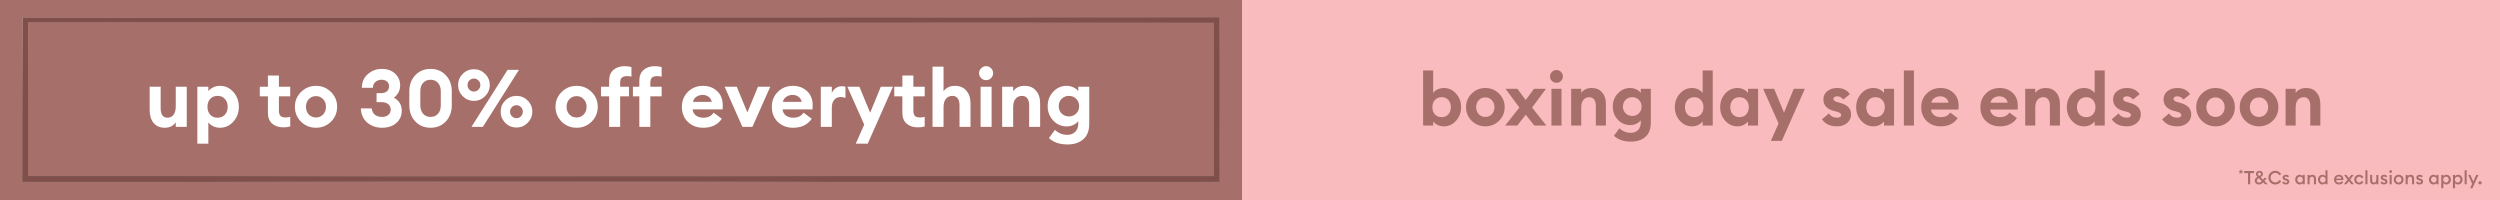
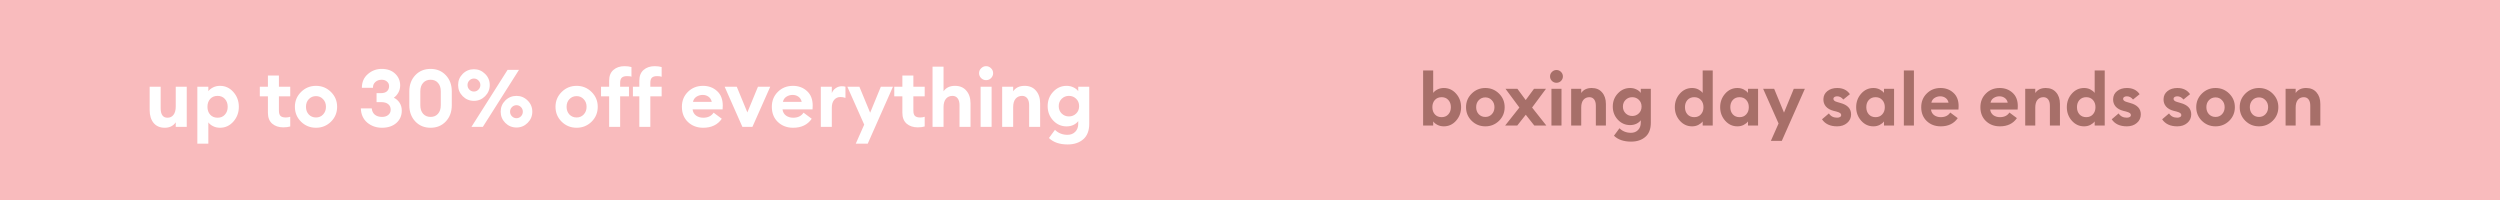
<svg xmlns="http://www.w3.org/2000/svg" fill="none" viewBox="0 0 1872 150" height="150" width="1872">
  <rect fill="#F9BBBD" height="150" width="1872" />
  <path fill="#A76F69" d="M1081.14 94.605C1079.38 94.605 1077.79 94.238 1076.36 93.505C1074.93 92.772 1073.86 91.91 1073.17 90.92V94H1065.63V52.75H1073.17V69.58C1073.86 68.59 1074.93 67.728 1076.36 66.995C1077.79 66.262 1079.38 65.895 1081.14 65.895C1084.77 65.895 1087.83 67.307 1090.33 70.13C1092.82 72.953 1094.07 76.327 1094.07 80.25C1094.07 84.173 1092.82 87.547 1090.33 90.37C1087.83 93.193 1084.77 94.605 1081.14 94.605ZM1074.43 85.64C1075.71 87.033 1077.4 87.73 1079.49 87.73C1081.58 87.73 1083.25 87.033 1084.5 85.64C1085.78 84.247 1086.42 82.45 1086.42 80.25C1086.42 78.05 1085.78 76.253 1084.5 74.86C1083.25 73.467 1081.58 72.77 1079.49 72.77C1077.4 72.77 1075.71 73.467 1074.43 74.86C1073.18 76.253 1072.56 78.05 1072.56 80.25C1072.56 82.45 1073.18 84.247 1074.43 85.64ZM1122.46 90.48C1119.63 93.23 1116.22 94.605 1112.23 94.605C1108.23 94.605 1104.82 93.23 1102 90.48C1099.17 87.693 1097.76 84.283 1097.76 80.25C1097.76 76.253 1099.17 72.862 1102 70.075C1104.82 67.288 1108.23 65.895 1112.23 65.895C1116.22 65.895 1119.63 67.288 1122.46 70.075C1125.28 72.862 1126.69 76.253 1126.69 80.25C1126.69 84.283 1125.28 87.693 1122.46 90.48ZM1112.23 87.565C1114.17 87.565 1115.78 86.887 1117.07 85.53C1118.39 84.137 1119.05 82.377 1119.05 80.25C1119.05 78.123 1118.39 76.382 1117.07 75.025C1115.78 73.632 1114.17 72.935 1112.23 72.935C1110.25 72.935 1108.6 73.632 1107.28 75.025C1105.99 76.382 1105.35 78.123 1105.35 80.25C1105.35 82.377 1105.99 84.137 1107.28 85.53C1108.6 86.887 1110.25 87.565 1112.23 87.565ZM1148.88 94L1142.5 85.915L1136.12 94L1127.05 94L1137.72 80.525L1127.32 66.5H1136.23L1142.45 74.915L1148.66 66.5H1157.63L1147.23 80.525L1157.9 94H1148.88ZM1165.46 61.99C1164.18 61.99 1163.06 61.532 1162.1 60.615C1161.15 59.662 1160.67 58.525 1160.67 57.205C1160.67 55.885 1161.15 54.767 1162.1 53.85C1163.06 52.897 1164.18 52.42 1165.46 52.42C1166.82 52.42 1167.95 52.897 1168.87 53.85C1169.82 54.767 1170.3 55.885 1170.3 57.205C1170.3 58.525 1169.82 59.662 1168.87 60.615C1167.95 61.532 1166.82 61.99 1165.46 61.99ZM1161.72 94V66.5H1169.25V94H1161.72ZM1176.49 94V66.5L1184.02 66.5V69.635C1185.71 67.142 1188.33 65.895 1191.89 65.895C1195.19 65.895 1197.77 66.995 1199.64 69.195C1201.55 71.358 1202.5 74.255 1202.5 77.885V94H1194.97V79.15C1194.97 77.133 1194.55 75.575 1193.7 74.475C1192.86 73.338 1191.67 72.77 1190.13 72.77C1188.3 72.77 1186.81 73.43 1185.67 74.75C1184.57 76.07 1184.02 78.013 1184.02 80.58V94H1176.49ZM1217.28 84.87C1218.64 86.19 1220.29 86.85 1222.23 86.85C1224.17 86.85 1225.82 86.19 1227.18 84.87C1228.54 83.55 1229.21 81.863 1229.21 79.81C1229.21 77.757 1228.54 76.07 1227.18 74.75C1225.82 73.43 1224.17 72.77 1222.23 72.77C1220.29 72.77 1218.64 73.43 1217.28 74.75C1215.92 76.07 1215.24 77.757 1215.24 79.81C1215.24 81.863 1215.92 83.55 1217.28 84.87ZM1221.35 106.045C1215.85 106.045 1211.58 104.578 1208.53 101.645L1212.66 96.035C1214.97 98.308 1217.83 99.445 1221.24 99.445C1223.44 99.445 1225.22 98.748 1226.57 97.355C1227.93 95.962 1228.61 94.147 1228.61 91.91V90.04C1227.84 91.103 1226.74 91.983 1225.31 92.68C1223.88 93.34 1222.32 93.67 1220.63 93.67C1217.04 93.67 1213.98 92.332 1211.45 89.655C1208.92 86.942 1207.65 83.66 1207.65 79.81C1207.65 75.923 1208.92 72.642 1211.45 69.965C1213.98 67.252 1217.04 65.895 1220.63 65.895C1222.36 65.895 1223.92 66.243 1225.31 66.94C1226.74 67.6 1227.84 68.48 1228.61 69.58V66.5H1236.14V91.855C1236.14 96.585 1234.79 100.123 1232.07 102.47C1229.36 104.853 1225.79 106.045 1221.35 106.045ZM1267.04 94.605C1263.41 94.605 1260.35 93.193 1257.85 90.37C1255.36 87.547 1254.11 84.173 1254.11 80.25C1254.11 76.327 1255.36 72.953 1257.85 70.13C1260.35 67.307 1263.41 65.895 1267.04 65.895C1268.8 65.895 1270.38 66.262 1271.77 66.995C1273.16 67.728 1274.23 68.59 1274.96 69.58V52.75H1282.49V94H1274.96V90.92C1274.23 91.91 1273.16 92.772 1271.77 93.505C1270.38 94.238 1268.8 94.605 1267.04 94.605ZM1263.57 85.64C1264.86 87.033 1266.54 87.73 1268.63 87.73C1270.72 87.73 1272.39 87.033 1273.64 85.64C1274.92 84.247 1275.56 82.45 1275.56 80.25C1275.56 78.05 1274.92 76.253 1273.64 74.86C1272.39 73.467 1270.72 72.77 1268.63 72.77C1266.54 72.77 1264.86 73.467 1263.57 74.86C1262.33 76.253 1261.7 78.05 1261.7 80.25C1261.7 82.45 1262.33 84.247 1263.57 85.64ZM1300.98 94.605C1297.35 94.605 1294.29 93.193 1291.8 90.37C1289.31 87.547 1288.06 84.173 1288.06 80.25C1288.06 76.327 1289.31 72.953 1291.8 70.13C1294.29 67.307 1297.35 65.895 1300.98 65.895C1302.74 65.895 1304.32 66.262 1305.71 66.995C1307.11 67.728 1308.17 68.59 1308.9 69.58V66.5H1316.44V94H1308.9V90.92C1308.17 91.91 1307.11 92.772 1305.71 93.505C1304.32 94.238 1302.74 94.605 1300.98 94.605ZM1297.52 85.64C1298.8 87.033 1300.49 87.73 1302.58 87.73C1304.67 87.73 1306.34 87.033 1307.58 85.64C1308.87 84.247 1309.51 82.45 1309.51 80.25C1309.51 78.05 1308.87 76.253 1307.58 74.86C1306.34 73.467 1304.67 72.77 1302.58 72.77C1300.49 72.77 1298.8 73.467 1297.52 74.86C1296.27 76.253 1295.65 78.05 1295.65 80.25C1295.65 82.45 1296.27 84.247 1297.52 85.64ZM1334.21 105.495H1326.02L1331.79 92.46L1320.24 66.5H1328.49L1335.86 84.32L1343.18 66.5H1351.48L1334.21 105.495ZM1375.65 94.605C1370.44 94.605 1366.67 92.845 1364.32 89.325L1369.49 84.925C1370.81 87.052 1372.86 88.115 1375.65 88.115C1376.49 88.115 1377.21 87.95 1377.8 87.62C1378.38 87.29 1378.68 86.795 1378.68 86.135C1378.68 85.548 1378.42 85.072 1377.91 84.705C1377.43 84.302 1376.46 83.898 1374.99 83.495L1372.96 83C1370.43 82.34 1368.5 81.24 1367.18 79.7C1365.9 78.16 1365.29 76.327 1365.37 74.2C1365.44 71.707 1366.43 69.708 1368.34 68.205C1370.28 66.665 1372.74 65.895 1375.71 65.895C1379.92 65.895 1383.09 67.435 1385.22 70.515L1380.27 74.53C1378.99 72.917 1377.43 72.11 1375.6 72.11C1374.86 72.11 1374.22 72.275 1373.67 72.605C1373.12 72.935 1372.85 73.393 1372.85 73.98C1372.85 75.08 1373.74 75.868 1375.54 76.345L1378.13 77.115C1383.44 78.545 1386.1 81.387 1386.1 85.64C1386.1 88.243 1385.11 90.388 1383.13 92.075C1381.15 93.762 1378.66 94.605 1375.65 94.605ZM1402.82 94.605C1399.19 94.605 1396.13 93.193 1393.64 90.37C1391.14 87.547 1389.9 84.173 1389.9 80.25C1389.9 76.327 1391.14 72.953 1393.64 70.13C1396.13 67.307 1399.19 65.895 1402.82 65.895C1404.58 65.895 1406.16 66.262 1407.55 66.995C1408.94 67.728 1410.01 68.59 1410.74 69.58V66.5H1418.28V94H1410.74V90.92C1410.01 91.91 1408.94 92.772 1407.55 93.505C1406.16 94.238 1404.58 94.605 1402.82 94.605ZM1399.36 85.64C1400.64 87.033 1402.33 87.73 1404.42 87.73C1406.51 87.73 1408.17 87.033 1409.42 85.64C1410.7 84.247 1411.35 82.45 1411.35 80.25C1411.35 78.05 1410.7 76.253 1409.42 74.86C1408.17 73.467 1406.51 72.77 1404.42 72.77C1402.33 72.77 1400.64 73.467 1399.36 74.86C1398.11 76.253 1397.49 78.05 1397.49 80.25C1397.49 82.45 1398.11 84.247 1399.36 85.64ZM1425.6 94V52.75H1433.14V94H1425.6ZM1453.19 94.605C1449.01 94.605 1445.52 93.285 1442.74 90.645C1439.99 88.005 1438.61 84.54 1438.61 80.25C1438.61 76.143 1439.99 72.733 1442.74 70.02C1445.49 67.27 1448.93 65.895 1453.08 65.895C1456.89 65.895 1460.1 67.087 1462.7 69.47C1465.3 71.817 1466.61 75.135 1466.61 79.425C1466.61 80.635 1466.57 81.497 1466.5 82.01H1445.93C1446.15 83.807 1446.93 85.218 1448.29 86.245C1449.68 87.235 1451.33 87.73 1453.24 87.73C1456.47 87.73 1458.83 86.575 1460.34 84.265L1465.95 88.445C1463.12 92.552 1458.87 94.605 1453.19 94.605ZM1446.2 76.895H1459.07C1458.74 75.318 1457.99 74.127 1456.82 73.32C1455.68 72.513 1454.36 72.11 1452.86 72.11C1451.32 72.11 1449.9 72.513 1448.62 73.32C1447.34 74.127 1446.53 75.318 1446.2 76.895ZM1497.5 94.605C1493.32 94.605 1489.83 93.285 1487.05 90.645C1484.3 88.005 1482.92 84.54 1482.92 80.25C1482.92 76.143 1484.3 72.733 1487.05 70.02C1489.8 67.27 1493.24 65.895 1497.39 65.895C1501.2 65.895 1504.41 67.087 1507.01 69.47C1509.62 71.817 1510.92 75.135 1510.92 79.425C1510.92 80.635 1510.88 81.497 1510.81 82.01H1490.24C1490.46 83.807 1491.25 85.218 1492.6 86.245C1494 87.235 1495.65 87.73 1497.55 87.73C1500.78 87.73 1503.14 86.575 1504.65 84.265L1510.26 88.445C1507.43 92.552 1503.18 94.605 1497.5 94.605ZM1490.51 76.895H1503.38C1503.05 75.318 1502.3 74.127 1501.13 73.32C1499.99 72.513 1498.67 72.11 1497.17 72.11C1495.63 72.11 1494.22 72.513 1492.93 73.32C1491.65 74.127 1490.84 75.318 1490.51 76.895ZM1516.48 94V66.5H1524.01V69.635C1525.7 67.142 1528.32 65.895 1531.88 65.895C1535.18 65.895 1537.76 66.995 1539.63 69.195C1541.54 71.358 1542.49 74.255 1542.49 77.885V94H1534.96V79.15C1534.96 77.133 1534.54 75.575 1533.69 74.475C1532.85 73.338 1531.66 72.77 1530.12 72.77C1528.29 72.77 1526.8 73.43 1525.66 74.75C1524.56 76.07 1524.01 78.013 1524.01 80.58V94H1516.48ZM1560.57 94.605C1556.94 94.605 1553.88 93.193 1551.38 90.37C1548.89 87.547 1547.64 84.173 1547.64 80.25C1547.64 76.327 1548.89 72.953 1551.38 70.13C1553.88 67.307 1556.94 65.895 1560.57 65.895C1562.33 65.895 1563.91 66.262 1565.3 66.995C1566.69 67.728 1567.76 68.59 1568.49 69.58V52.75H1576.02V94H1568.49V90.92C1567.76 91.91 1566.69 92.772 1565.3 93.505C1563.91 94.238 1562.33 94.605 1560.57 94.605ZM1557.1 85.64C1558.39 87.033 1560.07 87.73 1562.16 87.73C1564.25 87.73 1565.92 87.033 1567.17 85.64C1568.45 84.247 1569.09 82.45 1569.09 80.25C1569.09 78.05 1568.45 76.253 1567.17 74.86C1565.92 73.467 1564.25 72.77 1562.16 72.77C1560.07 72.77 1558.39 73.467 1557.1 74.86C1555.86 76.253 1555.23 78.05 1555.23 80.25C1555.23 82.45 1555.86 84.247 1557.1 85.64ZM1592.59 94.605C1587.38 94.605 1583.61 92.845 1581.26 89.325L1586.43 84.925C1587.75 87.052 1589.8 88.115 1592.59 88.115C1593.43 88.115 1594.15 87.95 1594.73 87.62C1595.32 87.29 1595.61 86.795 1595.61 86.135C1595.61 85.548 1595.36 85.072 1594.84 84.705C1594.37 84.302 1593.4 83.898 1591.93 83.495L1589.89 83C1587.36 82.34 1585.44 81.24 1584.12 79.7C1582.84 78.16 1582.23 76.327 1582.3 74.2C1582.38 71.707 1583.37 69.708 1585.27 68.205C1587.22 66.665 1589.67 65.895 1592.64 65.895C1596.86 65.895 1600.03 67.435 1602.16 70.515L1597.21 74.53C1595.93 72.917 1594.37 72.11 1592.53 72.11C1591.8 72.11 1591.16 72.275 1590.61 72.605C1590.06 72.935 1589.78 73.393 1589.78 73.98C1589.78 75.08 1590.68 75.868 1592.48 76.345L1595.06 77.115C1600.38 78.545 1603.04 81.387 1603.04 85.64C1603.04 88.243 1602.05 90.388 1600.07 92.075C1598.09 93.762 1595.6 94.605 1592.59 94.605ZM1630.35 94.605C1625.14 94.605 1621.37 92.845 1619.02 89.325L1624.19 84.925C1625.51 87.052 1627.56 88.115 1630.35 88.115C1631.19 88.115 1631.91 87.95 1632.49 87.62C1633.08 87.29 1633.37 86.795 1633.37 86.135C1633.37 85.548 1633.12 85.072 1632.6 84.705C1632.13 84.302 1631.16 83.898 1629.69 83.495L1627.65 83C1625.12 82.34 1623.2 81.24 1621.88 79.7C1620.6 78.16 1619.99 76.327 1620.06 74.2C1620.14 71.707 1621.13 69.708 1623.03 68.205C1624.98 66.665 1627.43 65.895 1630.4 65.895C1634.62 65.895 1637.79 67.435 1639.92 70.515L1634.97 74.53C1633.69 72.917 1632.13 72.11 1630.29 72.11C1629.56 72.11 1628.92 72.275 1628.37 72.605C1627.82 72.935 1627.54 73.393 1627.54 73.98C1627.54 75.08 1628.44 75.868 1630.24 76.345L1632.82 77.115C1638.14 78.545 1640.8 81.387 1640.8 85.64C1640.8 88.243 1639.81 90.388 1637.83 92.075C1635.85 93.762 1633.36 94.605 1630.35 94.605ZM1669.23 90.48C1666.41 93.23 1663 94.605 1659 94.605C1655.01 94.605 1651.6 93.23 1648.77 90.48C1645.95 87.693 1644.54 84.283 1644.54 80.25C1644.54 76.253 1645.95 72.862 1648.77 70.075C1651.6 67.288 1655.01 65.895 1659 65.895C1663 65.895 1666.41 67.288 1669.23 70.075C1672.06 72.862 1673.47 76.253 1673.47 80.25C1673.47 84.283 1672.06 87.693 1669.23 90.48ZM1659 87.565C1660.95 87.565 1662.56 86.887 1663.84 85.53C1665.16 84.137 1665.82 82.377 1665.82 80.25C1665.82 78.123 1665.16 76.382 1663.84 75.025C1662.56 73.632 1660.95 72.935 1659 72.935C1657.02 72.935 1655.37 73.632 1654.05 75.025C1652.77 76.382 1652.13 78.123 1652.13 80.25C1652.13 82.377 1652.77 84.137 1654.05 85.53C1655.37 86.887 1657.02 87.565 1659 87.565ZM1701.78 90.48C1698.96 93.23 1695.55 94.605 1691.55 94.605C1687.55 94.605 1684.14 93.23 1681.32 90.48C1678.5 87.693 1677.09 84.283 1677.09 80.25C1677.09 76.253 1678.5 72.862 1681.32 70.075C1684.14 67.288 1687.55 65.895 1691.55 65.895C1695.55 65.895 1698.96 67.288 1701.78 70.075C1704.6 72.862 1706.02 76.253 1706.02 80.25C1706.02 84.283 1704.6 87.693 1701.78 90.48ZM1691.55 87.565C1693.49 87.565 1695.11 86.887 1696.39 85.53C1697.71 84.137 1698.37 82.377 1698.37 80.25C1698.37 78.123 1697.71 76.382 1696.39 75.025C1695.11 73.632 1693.49 72.935 1691.55 72.935C1689.57 72.935 1687.92 73.632 1686.6 75.025C1685.32 76.382 1684.68 78.123 1684.68 80.25C1684.68 82.377 1685.32 84.137 1686.6 85.53C1687.92 86.887 1689.57 87.565 1691.55 87.565ZM1711.45 94V66.5L1718.99 66.5V69.635C1720.67 67.142 1723.29 65.895 1726.85 65.895C1730.15 65.895 1732.74 66.995 1734.61 69.195C1736.51 71.358 1737.47 74.255 1737.47 77.885V94H1729.93V79.15C1729.93 77.133 1729.51 75.575 1728.67 74.475C1727.82 73.338 1726.63 72.77 1725.09 72.77C1723.26 72.77 1721.77 73.43 1720.64 74.75C1719.54 76.07 1718.99 78.013 1718.99 80.58V94H1711.45Z" />
-   <rect fill="#A76F69" height="150" width="930" />
  <path fill="white" d="M123.365 95.661C119.798 95.661 117.013 94.459 115.009 92.054C113.045 89.65 112.063 86.423 112.063 82.375L112.063 64.941H120.299V80.992C120.299 85.762 122.002 88.147 125.409 88.147C127.333 88.147 128.836 87.425 129.918 85.982C131.04 84.539 131.601 82.415 131.601 79.61V64.941H139.838V95H131.601V91.573C129.758 94.299 127.012 95.661 123.365 95.661ZM156.003 107.565L147.767 107.565V64.941H156.003V68.307C156.764 67.225 157.927 66.283 159.49 65.482C161.053 64.68 162.796 64.279 164.72 64.279C168.688 64.279 172.034 65.823 174.76 68.909C177.485 71.995 178.848 75.682 178.848 79.97C178.848 84.259 177.485 87.946 174.76 91.032C172.034 94.118 168.688 95.661 164.72 95.661C162.796 95.661 161.053 95.26 159.49 94.459C157.927 93.657 156.764 92.716 156.003 91.633V107.565ZM157.386 85.862C158.788 87.385 160.632 88.147 162.917 88.147C165.201 88.147 167.025 87.385 168.387 85.862C169.79 84.339 170.491 82.375 170.491 79.97C170.491 77.566 169.79 75.602 168.387 74.079C167.025 72.556 165.201 71.794 162.917 71.794C160.632 71.794 158.788 72.556 157.386 74.079C156.023 75.602 155.342 77.566 155.342 79.97C155.342 82.375 156.023 84.339 157.386 85.862ZM212.101 95.361C208.734 95.361 205.969 94.439 203.805 92.595C201.68 90.712 200.618 88.006 200.618 84.479L200.618 72.155H194.546V64.941H200.618V56.584H208.855V64.941H217.331V72.155H208.855V82.856C208.855 84.7 209.255 86.022 210.057 86.824C210.858 87.585 212.161 87.966 213.965 87.966C215.247 87.966 216.369 87.786 217.331 87.425V94.699C215.888 95.14 214.145 95.361 212.101 95.361ZM247.807 91.152C244.72 94.158 240.993 95.661 236.625 95.661C232.256 95.661 228.529 94.158 225.443 91.152C222.356 88.106 220.813 84.379 220.813 79.97C220.813 75.602 222.356 71.894 225.443 68.849C228.529 65.802 232.256 64.279 236.625 64.279C240.993 64.279 244.72 65.802 247.807 68.849C250.893 71.894 252.436 75.602 252.436 79.97C252.436 84.379 250.893 88.106 247.807 91.152ZM236.625 87.966C238.749 87.966 240.512 87.225 241.915 85.742C243.358 84.219 244.079 82.295 244.079 79.97C244.079 77.646 243.358 75.742 241.915 74.259C240.512 72.736 238.749 71.975 236.625 71.975C234.46 71.975 232.657 72.736 231.214 74.259C229.811 75.742 229.11 77.646 229.11 79.97C229.11 82.295 229.811 84.219 231.214 85.742C232.657 87.225 234.46 87.966 236.625 87.966ZM286.062 95.661C281.774 95.661 278.086 94.379 275 91.814C271.954 89.209 270.351 85.662 270.191 81.173H278.367C278.567 83.217 279.349 84.8 280.712 85.922C282.114 87.004 283.898 87.545 286.062 87.545C287.986 87.545 289.529 87.064 290.691 86.103C291.894 85.141 292.515 83.838 292.555 82.195C292.555 80.391 291.934 78.989 290.691 77.987C289.449 76.984 287.745 76.484 285.581 76.484H281.974V69.75H285.22C287.184 69.75 288.687 69.289 289.729 68.368C290.771 67.446 291.312 66.203 291.353 64.64C291.393 63.197 290.872 62.015 289.789 61.093C288.747 60.171 287.425 59.711 285.822 59.711C283.898 59.711 282.315 60.272 281.072 61.394C279.83 62.516 279.229 63.959 279.269 65.722H270.972C270.972 61.474 272.455 58.067 275.421 55.502C278.387 52.897 281.854 51.594 285.822 51.594C290.07 51.594 293.437 52.797 295.922 55.202C298.406 57.566 299.649 60.492 299.649 63.979C299.649 65.943 299.188 67.746 298.266 69.389C297.344 70.993 296.222 72.255 294.9 73.177C296.623 73.979 298.046 75.221 299.168 76.904C300.29 78.588 300.851 80.572 300.851 82.856C300.851 86.624 299.489 89.71 296.763 92.114C294.038 94.479 290.471 95.661 286.062 95.661ZM322.427 95.661C317.738 95.661 313.91 94.078 310.945 90.912C307.979 87.746 306.496 83.698 306.496 78.768V68.428C306.496 63.538 307.979 59.51 310.945 56.344C313.91 53.178 317.738 51.594 322.427 51.594C327.076 51.594 330.884 53.178 333.85 56.344C336.816 59.51 338.298 63.538 338.298 68.428V78.768C338.298 83.698 336.816 87.746 333.85 90.912C330.884 94.078 327.076 95.661 322.427 95.661ZM316.836 85.201C318.239 86.764 320.103 87.545 322.427 87.545C324.752 87.545 326.595 86.764 327.958 85.201C329.361 83.638 330.062 81.493 330.062 78.768V68.428C330.062 65.702 329.361 63.578 327.958 62.055C326.595 60.492 324.752 59.711 322.427 59.711C320.103 59.711 318.239 60.492 316.836 62.055C315.433 63.578 314.732 65.702 314.732 68.428V78.768C314.732 81.493 315.433 83.638 316.836 85.201ZM361.556 95H353.019L380.072 52.316H388.609L361.556 95ZM386.745 95.481C383.459 95.481 380.653 94.319 378.329 91.994C376.044 89.669 374.902 86.884 374.902 83.638C374.902 80.351 376.044 77.566 378.329 75.281C380.653 72.957 383.459 71.794 386.745 71.794C389.992 71.794 392.777 72.957 395.102 75.281C397.427 77.566 398.589 80.351 398.589 83.638C398.589 86.884 397.427 89.669 395.102 91.994C392.777 94.319 389.992 95.481 386.745 95.481ZM383.319 87.064C384.281 88.026 385.423 88.507 386.745 88.507C388.068 88.507 389.19 88.026 390.112 87.064C391.034 86.103 391.495 84.96 391.495 83.638C391.495 82.315 391.034 81.173 390.112 80.211C389.19 79.249 388.068 78.768 386.745 78.768C385.423 78.768 384.281 79.249 383.319 80.211C382.397 81.173 381.936 82.315 381.936 83.638C381.936 84.96 382.397 86.103 383.319 87.064ZM354.883 75.522C351.596 75.522 348.791 74.359 346.466 72.035C344.182 69.71 343.039 66.925 343.039 63.678C343.039 60.392 344.182 57.606 346.466 55.322C348.791 52.997 351.596 51.835 354.883 51.835C358.129 51.835 360.915 52.997 363.239 55.322C365.564 57.606 366.726 60.392 366.726 63.678C366.726 66.925 365.564 69.71 363.239 72.035C360.915 74.359 358.129 75.522 354.883 75.522ZM351.456 67.105C352.418 68.067 353.56 68.548 354.883 68.548C356.205 68.548 357.328 68.067 358.249 67.105C359.211 66.143 359.692 65.001 359.692 63.678C359.692 62.356 359.211 61.213 358.249 60.252C357.328 59.29 356.205 58.809 354.883 58.809C353.56 58.809 352.418 59.29 351.456 60.252C350.534 61.213 350.073 62.356 350.073 63.678C350.073 65.001 350.534 66.143 351.456 67.105ZM442.957 91.152C439.871 94.158 436.143 95.661 431.775 95.661C427.406 95.661 423.679 94.158 420.593 91.152C417.507 88.106 415.963 84.379 415.963 79.97C415.963 75.602 417.507 71.894 420.593 68.849C423.679 65.802 427.406 64.279 431.775 64.279C436.143 64.279 439.871 65.802 442.957 68.849C446.043 71.894 447.586 75.602 447.586 79.97C447.586 84.379 446.043 88.106 442.957 91.152ZM431.775 87.966C433.899 87.966 435.662 87.225 437.065 85.742C438.508 84.219 439.229 82.295 439.229 79.97C439.229 77.646 438.508 75.742 437.065 74.259C435.662 72.736 433.899 71.975 431.775 71.975C429.61 71.975 427.807 72.736 426.364 74.259C424.961 75.742 424.26 77.646 424.26 79.97C424.26 82.295 424.961 84.219 426.364 85.742C427.807 87.225 429.61 87.966 431.775 87.966ZM456.124 95V72.155H450.053V64.941H456.124V60.432C456.124 56.905 457.187 54.22 459.311 52.376C461.475 50.492 464.24 49.55 467.607 49.55C469.651 49.55 471.395 49.771 472.837 50.212V57.486C472.477 57.166 471.354 57.005 469.471 57.005C467.667 57.005 466.365 57.406 465.563 58.208C464.762 58.969 464.361 60.252 464.361 62.055V64.941H470.974V72.155H464.361V95H456.124ZM478.729 95V72.155H473.92V64.941H478.729V60.432C478.729 56.905 479.791 54.22 481.915 52.376C484.08 50.492 486.845 49.55 490.212 49.55C492.256 49.55 493.999 49.771 495.442 50.212V57.486C494.721 57.166 493.578 57.005 492.015 57.005C490.212 57.005 488.909 57.406 488.108 58.208C487.346 58.969 486.965 60.252 486.965 62.055V64.941H495.442V72.155H486.965V95H478.729ZM526.536 95.661C521.967 95.661 518.159 94.219 515.113 91.333C512.107 88.447 510.604 84.66 510.604 79.97C510.604 75.481 512.107 71.754 515.113 68.788C518.119 65.782 521.887 64.279 526.416 64.279C530.584 64.279 534.091 65.582 536.936 68.187C539.782 70.752 541.205 74.379 541.205 79.069C541.205 80.391 541.165 81.333 541.085 81.894L518.6 81.894C518.841 83.858 519.702 85.401 521.185 86.523C522.708 87.605 524.512 88.147 526.596 88.147C530.123 88.147 532.708 86.884 534.351 84.359L540.483 88.928C537.397 93.417 532.748 95.661 526.536 95.661ZM518.901 76.303L532.969 76.303C532.608 74.58 531.786 73.277 530.504 72.395C529.261 71.514 527.818 71.073 526.175 71.073C524.492 71.073 522.949 71.514 521.546 72.395C520.143 73.277 519.262 74.58 518.901 76.303ZM555.899 95L542.613 64.941H551.691L559.627 84.179L567.562 64.941H576.761L563.414 95H555.899ZM593.876 95.661C589.307 95.661 585.499 94.219 582.453 91.333C579.447 88.447 577.944 84.66 577.944 79.97C577.944 75.481 579.447 71.754 582.453 68.788C585.459 65.782 589.226 64.279 593.755 64.279C597.924 64.279 601.43 65.582 604.276 68.187C607.122 70.752 608.544 74.379 608.544 79.069C608.544 80.391 608.504 81.333 608.424 81.894H585.94C586.18 83.858 587.042 85.401 588.525 86.523C590.048 87.605 591.852 88.147 593.936 88.147C597.463 88.147 600.048 86.884 601.691 84.359L607.823 88.928C604.737 93.417 600.088 95.661 593.876 95.661ZM586.241 76.303H600.308C599.948 74.58 599.126 73.277 597.843 72.395C596.601 71.514 595.158 71.073 593.515 71.073C591.832 71.073 590.288 71.514 588.886 72.395C587.483 73.277 586.601 74.58 586.241 76.303ZM614.624 95V64.941H622.86V69.75C623.381 68.267 624.323 67.045 625.686 66.083C627.089 65.081 628.632 64.58 630.315 64.58C631.357 64.58 632.279 64.7 633.08 64.941V73.297C631.758 72.856 630.515 72.636 629.353 72.636C627.389 72.636 625.806 73.357 624.604 74.8C623.441 76.203 622.86 78.147 622.86 80.632V95H614.624ZM649.765 107.565H640.807L647.12 93.317L634.495 64.941H643.513L651.569 84.419L659.564 64.941H668.642L649.765 107.565ZM687.177 95.361C683.811 95.361 681.045 94.439 678.881 92.595C676.757 90.712 675.695 88.006 675.695 84.479V72.155H669.623V64.941H675.695V56.584H683.931V64.941H692.408V72.155H683.931V82.856C683.931 84.7 684.332 86.022 685.133 86.824C685.935 87.585 687.238 87.966 689.041 87.966C690.324 87.966 691.446 87.786 692.408 87.425V94.699C690.965 95.14 689.222 95.361 687.177 95.361ZM706.521 95L698.285 95V49.911L706.521 49.911V68.368C708.365 65.642 711.23 64.279 715.118 64.279C718.725 64.279 721.551 65.482 723.595 67.887C725.679 70.251 726.721 73.418 726.721 77.385V95H718.485V78.768C718.485 76.564 718.024 74.86 717.102 73.658C716.18 72.415 714.878 71.794 713.194 71.794C711.19 71.794 709.567 72.516 708.325 73.959C707.122 75.401 706.521 77.526 706.521 80.331V95ZM738.362 60.011C736.959 60.011 735.737 59.51 734.695 58.508C733.653 57.466 733.131 56.224 733.131 54.781C733.131 53.338 733.653 52.115 734.695 51.114C735.737 50.072 736.959 49.55 738.362 49.55C739.845 49.55 741.087 50.072 742.089 51.114C743.131 52.115 743.652 53.338 743.652 54.781C743.652 56.224 743.131 57.466 742.089 58.508C741.087 59.51 739.845 60.011 738.362 60.011ZM734.274 95V64.941H742.51V95H734.274ZM750.419 95V64.941H758.655V68.368C760.499 65.642 763.364 64.279 767.252 64.279C770.859 64.279 773.685 65.482 775.729 67.887C777.813 70.251 778.855 73.418 778.855 77.385V95H770.619V78.768C770.619 76.564 770.158 74.86 769.236 73.658C768.314 72.415 767.012 71.794 765.328 71.794C763.324 71.794 761.701 72.516 760.459 73.959C759.256 75.401 758.655 77.526 758.655 80.331V95H750.419ZM795.005 85.02C796.487 86.463 798.291 87.185 800.415 87.185C802.539 87.185 804.343 86.463 805.826 85.02C807.309 83.578 808.05 81.734 808.05 79.489C808.05 77.245 807.309 75.401 805.826 73.959C804.343 72.516 802.539 71.794 800.415 71.794C798.291 71.794 796.487 72.516 795.005 73.959C793.522 75.401 792.78 77.245 792.78 79.489C792.78 81.734 793.522 83.578 795.005 85.02ZM799.453 108.166C793.441 108.166 788.772 106.563 785.446 103.356L789.955 97.224C792.48 99.709 795.606 100.952 799.333 100.952C801.738 100.952 803.682 100.19 805.165 98.667C806.648 97.144 807.389 95.16 807.389 92.716V90.671C806.547 91.834 805.345 92.796 803.782 93.557C802.219 94.279 800.515 94.639 798.672 94.639C794.744 94.639 791.397 93.176 788.632 90.251C785.867 87.285 784.484 83.698 784.484 79.489C784.484 75.241 785.867 71.654 788.632 68.728C791.397 65.762 794.744 64.279 798.672 64.279C800.556 64.279 802.259 64.66 803.782 65.422C805.345 66.143 806.547 67.105 807.389 68.307V64.941H815.625V92.655C815.625 97.826 814.142 101.693 811.176 104.258C808.211 106.863 804.303 108.166 799.453 108.166Z" />
-   <rect stroke-width="4" stroke="url(#paint0_linear_3486_59846)" height="119" width="892" y="15" x="19" />
-   <rect style="mix-blend-mode:overlay" stroke-width="4" stroke="url(#paint1_linear_3486_59846)" height="119" width="892" y="15" x="19" />
-   <rect style="mix-blend-mode:color" stroke-width="4" stroke="#814F4A" height="119" width="892" y="15" x="19" />
-   <path fill="#A76F69" d="M1677.26 130.144L1676.72 129.758L1677.4 128.825L1676.3 128.456L1676.5 127.809L1677.61 128.17V127.036H1678.28V128.17L1679.4 127.809L1679.6 128.456L1678.49 128.817L1679.18 129.758L1678.65 130.144L1677.96 129.212L1677.26 130.144ZM1683.31 138V129.628H1680.42V128.06H1687.84V129.628H1684.94V138H1683.31ZM1691.56 138.14C1690.6 138.14 1689.83 137.865 1689.25 137.314C1688.68 136.763 1688.39 136.073 1688.39 135.242C1688.39 134.607 1688.57 134.075 1688.91 133.646C1689.27 133.217 1689.75 132.815 1690.37 132.442C1689.61 131.686 1689.23 130.958 1689.23 130.258C1689.23 129.595 1689.49 129.035 1689.99 128.578C1690.5 128.121 1691.14 127.892 1691.89 127.892C1692.66 127.892 1693.29 128.125 1693.77 128.592C1694.26 129.059 1694.5 129.619 1694.5 130.272C1694.5 130.832 1694.34 131.303 1694.01 131.686C1693.68 132.059 1693.24 132.395 1692.68 132.694L1694.57 134.542L1695.63 133.212H1697.45L1695.58 135.508L1698.15 138H1696.12L1694.67 136.586C1694.15 137.127 1693.65 137.524 1693.17 137.776C1692.69 138.019 1692.16 138.14 1691.56 138.14ZM1691.57 136.768C1692.27 136.768 1692.97 136.39 1693.67 135.634L1691.38 133.408C1690.41 133.931 1689.92 134.551 1689.92 135.27C1689.92 135.746 1690.08 136.115 1690.41 136.376C1690.74 136.637 1691.12 136.768 1691.57 136.768ZM1690.72 130.272C1690.72 130.356 1690.72 130.435 1690.73 130.51C1690.75 130.585 1690.78 130.664 1690.82 130.748C1690.86 130.823 1690.9 130.888 1690.93 130.944C1690.96 130.991 1691.01 131.056 1691.08 131.14C1691.17 131.224 1691.23 131.289 1691.26 131.336C1691.31 131.373 1691.39 131.448 1691.49 131.56C1691.6 131.663 1691.68 131.737 1691.73 131.784L1691.77 131.756C1692.18 131.541 1692.48 131.336 1692.68 131.14C1692.87 130.935 1692.97 130.673 1692.97 130.356C1692.97 130.02 1692.87 129.745 1692.66 129.53C1692.46 129.315 1692.19 129.208 1691.87 129.208C1691.55 129.208 1691.28 129.306 1691.05 129.502C1690.83 129.698 1690.72 129.955 1690.72 130.272ZM1703.71 138.168C1702.28 138.168 1701.07 137.673 1700.07 136.684C1699.07 135.685 1698.57 134.467 1698.57 133.03C1698.57 131.593 1699.07 130.379 1700.07 129.39C1701.07 128.391 1702.28 127.892 1703.71 127.892C1704.67 127.892 1705.54 128.121 1706.33 128.578C1707.11 129.026 1707.73 129.637 1708.19 130.412L1706.78 131.224C1706.06 130.057 1705.04 129.474 1703.71 129.474C1702.73 129.474 1701.9 129.819 1701.23 130.51C1700.56 131.201 1700.22 132.041 1700.22 133.03C1700.22 134.019 1700.56 134.859 1701.23 135.55C1701.9 136.241 1702.73 136.586 1703.71 136.586C1705.04 136.586 1706.06 136.003 1706.78 134.836L1708.19 135.648C1707.73 136.423 1707.11 137.039 1706.33 137.496C1705.54 137.944 1704.67 138.168 1703.71 138.168ZM1711.72 138.14C1711.08 138.14 1710.51 138.019 1710.01 137.776C1709.52 137.524 1709.15 137.151 1708.91 136.656L1710.04 135.844C1710.18 136.143 1710.4 136.381 1710.71 136.558C1711.02 136.726 1711.36 136.81 1711.72 136.81C1712.01 136.81 1712.25 136.745 1712.43 136.614C1712.63 136.483 1712.73 136.301 1712.73 136.068C1712.73 135.863 1712.65 135.695 1712.49 135.564C1712.34 135.433 1712.06 135.303 1711.65 135.172L1711.03 135.004C1709.79 134.668 1709.18 133.954 1709.2 132.862C1709.2 132.255 1709.44 131.77 1709.91 131.406C1710.39 131.042 1710.99 130.86 1711.71 130.86C1712.79 130.86 1713.58 131.257 1714.07 132.05L1713.01 132.862C1712.65 132.386 1712.21 132.148 1711.68 132.148C1711.43 132.148 1711.21 132.209 1711.02 132.33C1710.83 132.442 1710.74 132.601 1710.74 132.806C1710.74 132.993 1710.8 133.151 1710.92 133.282C1711.04 133.413 1711.26 133.529 1711.58 133.632L1712.29 133.842C1712.95 134.038 1713.44 134.304 1713.76 134.64C1714.09 134.967 1714.25 135.41 1714.25 135.97C1714.25 136.633 1714.02 137.16 1713.54 137.552C1713.06 137.944 1712.46 138.14 1711.72 138.14ZM1722.02 138.14C1721.06 138.14 1720.26 137.785 1719.61 137.076C1718.96 136.367 1718.64 135.508 1718.64 134.5C1718.64 133.492 1718.96 132.633 1719.61 131.924C1720.26 131.215 1721.06 130.86 1722.02 130.86C1722.49 130.86 1722.93 130.967 1723.33 131.182C1723.73 131.387 1724.04 131.639 1724.26 131.938V131H1725.8V138H1724.26V137.062C1724.04 137.361 1723.73 137.617 1723.33 137.832C1722.93 138.037 1722.49 138.14 1722.02 138.14ZM1720.8 136.096C1721.19 136.525 1721.69 136.74 1722.3 136.74C1722.9 136.74 1723.4 136.525 1723.79 136.096C1724.19 135.667 1724.38 135.135 1724.38 134.5C1724.38 133.865 1724.19 133.333 1723.79 132.904C1723.4 132.475 1722.9 132.26 1722.3 132.26C1721.69 132.26 1721.19 132.475 1720.8 132.904C1720.41 133.333 1720.21 133.865 1720.21 134.5C1720.21 135.135 1720.41 135.667 1720.8 136.096ZM1727.88 138V131H1729.42V131.952C1729.86 131.224 1730.57 130.86 1731.55 130.86C1732.36 130.86 1733.01 131.126 1733.5 131.658C1733.98 132.19 1734.22 132.899 1734.22 133.786V138H1732.68V134.038C1732.68 133.478 1732.55 133.044 1732.29 132.736C1732.03 132.419 1731.68 132.26 1731.23 132.26C1730.7 132.26 1730.26 132.461 1729.93 132.862C1729.59 133.263 1729.42 133.828 1729.42 134.556V138H1727.88ZM1739.06 138.14C1738.11 138.14 1737.31 137.785 1736.66 137.076C1736.01 136.367 1735.69 135.508 1735.69 134.5C1735.69 133.492 1736.01 132.633 1736.66 131.924C1737.31 131.215 1738.11 130.86 1739.06 130.86C1739.54 130.86 1739.98 130.967 1740.38 131.182C1740.78 131.387 1741.09 131.639 1741.3 131.938V127.5H1742.84V138H1741.3V137.062C1741.09 137.361 1740.78 137.617 1740.38 137.832C1739.98 138.037 1739.54 138.14 1739.06 138.14ZM1737.85 136.096C1738.24 136.525 1738.74 136.74 1739.34 136.74C1739.95 136.74 1740.45 136.525 1740.84 136.096C1741.23 135.667 1741.43 135.135 1741.43 134.5C1741.43 133.865 1741.23 133.333 1740.84 132.904C1740.45 132.475 1739.95 132.26 1739.34 132.26C1738.74 132.26 1738.24 132.475 1737.85 132.904C1737.45 133.333 1737.26 133.865 1737.26 134.5C1737.26 135.135 1737.45 135.667 1737.85 136.096ZM1751.39 138.14C1750.33 138.14 1749.45 137.799 1748.76 137.118C1748.08 136.437 1747.74 135.564 1747.74 134.5C1747.74 133.464 1748.08 132.601 1748.77 131.91C1749.46 131.21 1750.34 130.86 1751.39 130.86C1752.36 130.86 1753.16 131.168 1753.8 131.784C1754.44 132.4 1754.76 133.249 1754.76 134.332C1754.76 134.519 1754.76 134.687 1754.75 134.836H1749.25C1749.29 135.405 1749.5 135.867 1749.91 136.222C1750.31 136.567 1750.81 136.74 1751.4 136.74C1752.3 136.74 1752.97 136.385 1753.41 135.676L1754.58 136.516C1753.91 137.599 1752.85 138.14 1751.39 138.14ZM1749.32 133.716H1753.21C1753.13 133.231 1752.91 132.853 1752.55 132.582C1752.21 132.302 1751.8 132.162 1751.33 132.162C1750.85 132.162 1750.41 132.297 1750.03 132.568C1749.66 132.839 1749.42 133.221 1749.32 133.716ZM1760.74 138L1758.85 135.634L1756.96 138H1755.08L1757.87 134.514L1755.23 131H1757.07L1758.83 133.352L1760.6 131H1762.44L1759.81 134.514L1762.6 138H1760.74ZM1766.55 138.14C1765.5 138.14 1764.62 137.795 1763.91 137.104C1763.21 136.404 1762.86 135.536 1762.86 134.5C1762.86 133.464 1763.21 132.601 1763.91 131.91C1764.62 131.21 1765.5 130.86 1766.55 130.86C1767.27 130.86 1767.92 131.033 1768.48 131.378C1769.06 131.723 1769.51 132.195 1769.81 132.792L1768.47 133.52C1768.29 133.147 1768.04 132.848 1767.7 132.624C1767.36 132.4 1766.98 132.288 1766.55 132.288C1765.94 132.288 1765.43 132.503 1765.03 132.932C1764.63 133.352 1764.42 133.875 1764.42 134.5C1764.42 135.125 1764.63 135.653 1765.03 136.082C1765.43 136.502 1765.94 136.712 1766.55 136.712C1766.98 136.712 1767.36 136.6 1767.7 136.376C1768.04 136.152 1768.29 135.853 1768.47 135.48L1769.81 136.208C1769.51 136.805 1769.06 137.277 1768.48 137.622C1767.92 137.967 1767.27 138.14 1766.55 138.14ZM1771.22 138V127.5H1772.76V138H1771.22ZM1777.34 138.14C1776.53 138.14 1775.9 137.874 1775.43 137.342C1774.97 136.801 1774.73 136.082 1774.73 135.186V131H1776.27V134.934C1776.27 135.494 1776.39 135.937 1776.64 136.264C1776.88 136.581 1777.23 136.74 1777.67 136.74C1778.2 136.74 1778.61 136.544 1778.92 136.152C1779.23 135.751 1779.38 135.181 1779.38 134.444V131H1780.92V138H1779.38V137.048C1778.97 137.776 1778.29 138.14 1777.34 138.14ZM1785.22 138.14C1784.58 138.14 1784.01 138.019 1783.51 137.776C1783.02 137.524 1782.65 137.151 1782.41 136.656L1783.54 135.844C1783.68 136.143 1783.9 136.381 1784.21 136.558C1784.52 136.726 1784.86 136.81 1785.22 136.81C1785.51 136.81 1785.75 136.745 1785.93 136.614C1786.13 136.483 1786.23 136.301 1786.23 136.068C1786.23 135.863 1786.15 135.695 1785.99 135.564C1785.84 135.433 1785.56 135.303 1785.15 135.172L1784.53 135.004C1783.29 134.668 1782.68 133.954 1782.7 132.862C1782.7 132.255 1782.94 131.77 1783.41 131.406C1783.89 131.042 1784.49 130.86 1785.21 130.86C1786.29 130.86 1787.08 131.257 1787.57 132.05L1786.51 132.862C1786.15 132.386 1785.71 132.148 1785.18 132.148C1784.93 132.148 1784.71 132.209 1784.52 132.33C1784.33 132.442 1784.24 132.601 1784.24 132.806C1784.24 132.993 1784.3 133.151 1784.42 133.282C1784.54 133.413 1784.76 133.529 1785.08 133.632L1785.79 133.842C1786.45 134.038 1786.94 134.304 1787.26 134.64C1787.59 134.967 1787.75 135.41 1787.75 135.97C1787.75 136.633 1787.52 137.16 1787.04 137.552C1786.56 137.944 1785.96 138.14 1785.22 138.14ZM1790.12 129.474C1789.84 129.474 1789.6 129.376 1789.39 129.18C1789.19 128.975 1789.08 128.727 1789.08 128.438C1789.08 128.158 1789.19 127.92 1789.39 127.724C1789.6 127.519 1789.84 127.416 1790.12 127.416C1790.41 127.416 1790.65 127.519 1790.85 127.724C1791.04 127.92 1791.14 128.158 1791.14 128.438C1791.14 128.727 1791.04 128.975 1790.85 129.18C1790.65 129.376 1790.41 129.474 1790.12 129.474ZM1789.35 138V131H1790.89V138H1789.35ZM1798.73 137.09C1798.03 137.79 1797.16 138.14 1796.12 138.14C1795.09 138.14 1794.22 137.79 1793.51 137.09C1792.81 136.381 1792.46 135.517 1792.46 134.5C1792.46 133.483 1792.81 132.624 1793.51 131.924C1794.22 131.215 1795.09 130.86 1796.12 130.86C1797.16 130.86 1798.03 131.215 1798.73 131.924C1799.44 132.624 1799.79 133.483 1799.79 134.5C1799.79 135.517 1799.44 136.381 1798.73 137.09ZM1796.12 136.712C1796.73 136.712 1797.23 136.502 1797.62 136.082C1798.02 135.653 1798.22 135.125 1798.22 134.5C1798.22 133.875 1798.02 133.352 1797.62 132.932C1797.23 132.503 1796.73 132.288 1796.12 132.288C1795.51 132.288 1795 132.503 1794.6 132.932C1794.21 133.352 1794.01 133.875 1794.01 134.5C1794.01 135.125 1794.21 135.653 1794.6 136.082C1795 136.502 1795.51 136.712 1796.12 136.712ZM1801.34 138V131H1802.88V131.952C1803.32 131.224 1804.03 130.86 1805.01 130.86C1805.82 130.86 1806.47 131.126 1806.96 131.658C1807.44 132.19 1807.68 132.899 1807.68 133.786V138H1806.14V134.038C1806.14 133.478 1806.01 133.044 1805.75 132.736C1805.49 132.419 1805.14 132.26 1804.69 132.26C1804.16 132.26 1803.72 132.461 1803.39 132.862C1803.05 133.263 1802.88 133.828 1802.88 134.556V138H1801.34ZM1811.88 138.14C1811.24 138.14 1810.67 138.019 1810.17 137.776C1809.68 137.524 1809.31 137.151 1809.07 136.656L1810.2 135.844C1810.34 136.143 1810.56 136.381 1810.87 136.558C1811.18 136.726 1811.52 136.81 1811.88 136.81C1812.17 136.81 1812.41 136.745 1812.59 136.614C1812.79 136.483 1812.89 136.301 1812.89 136.068C1812.89 135.863 1812.81 135.695 1812.65 135.564C1812.5 135.433 1812.22 135.303 1811.81 135.172L1811.19 135.004C1809.95 134.668 1809.34 133.954 1809.36 132.862C1809.36 132.255 1809.6 131.77 1810.07 131.406C1810.55 131.042 1811.15 130.86 1811.87 130.86C1812.95 130.86 1813.74 131.257 1814.23 132.05L1813.17 132.862C1812.81 132.386 1812.37 132.148 1811.84 132.148C1811.59 132.148 1811.37 132.209 1811.18 132.33C1810.99 132.442 1810.9 132.601 1810.9 132.806C1810.9 132.993 1810.96 133.151 1811.08 133.282C1811.2 133.413 1811.42 133.529 1811.74 133.632L1812.45 133.842C1813.11 134.038 1813.6 134.304 1813.92 134.64C1814.25 134.967 1814.41 135.41 1814.41 135.97C1814.41 136.633 1814.18 137.16 1813.7 137.552C1813.22 137.944 1812.62 138.14 1811.88 138.14ZM1822.18 138.14C1821.22 138.14 1820.42 137.785 1819.77 137.076C1819.12 136.367 1818.8 135.508 1818.8 134.5C1818.8 133.492 1819.12 132.633 1819.77 131.924C1820.42 131.215 1821.22 130.86 1822.18 130.86C1822.65 130.86 1823.09 130.967 1823.49 131.182C1823.89 131.387 1824.2 131.639 1824.42 131.938V131H1825.96V138H1824.42V137.062C1824.2 137.361 1823.89 137.617 1823.49 137.832C1823.09 138.037 1822.65 138.14 1822.18 138.14ZM1820.96 136.096C1821.35 136.525 1821.85 136.74 1822.46 136.74C1823.06 136.74 1823.56 136.525 1823.95 136.096C1824.35 135.667 1824.54 135.135 1824.54 134.5C1824.54 133.865 1824.35 133.333 1823.95 132.904C1823.56 132.475 1823.06 132.26 1822.46 132.26C1821.85 132.26 1821.35 132.475 1820.96 132.904C1820.57 133.333 1820.37 133.865 1820.37 134.5C1820.37 135.135 1820.57 135.667 1820.96 136.096ZM1829.58 140.926H1828.04V131H1829.58V131.938C1829.8 131.639 1830.1 131.387 1830.51 131.182C1830.92 130.967 1831.36 130.86 1831.84 130.86C1832.79 130.86 1833.59 131.215 1834.23 131.924C1834.88 132.633 1835.21 133.492 1835.21 134.5C1835.21 135.508 1834.88 136.367 1834.23 137.076C1833.59 137.785 1832.79 138.14 1831.84 138.14C1831.36 138.14 1830.92 138.037 1830.51 137.832C1830.1 137.617 1829.8 137.361 1829.58 137.062V140.926ZM1831.56 136.74C1832.16 136.74 1832.66 136.525 1833.05 136.096C1833.45 135.667 1833.64 135.135 1833.64 134.5C1833.64 133.865 1833.45 133.333 1833.05 132.904C1832.66 132.475 1832.16 132.26 1831.56 132.26C1830.94 132.26 1830.44 132.475 1830.04 132.904C1829.65 133.333 1829.46 133.865 1829.46 134.5C1829.46 135.135 1829.65 135.667 1830.04 136.096C1830.44 136.525 1830.94 136.74 1831.56 136.74ZM1838.32 140.926H1836.78V131H1838.32V131.938C1838.53 131.639 1838.84 131.387 1839.24 131.182C1839.65 130.967 1840.1 130.86 1840.57 130.86C1841.52 130.86 1842.32 131.215 1842.97 131.924C1843.62 132.633 1843.95 133.492 1843.95 134.5C1843.95 135.508 1843.62 136.367 1842.97 137.076C1842.32 137.785 1841.52 138.14 1840.57 138.14C1840.1 138.14 1839.65 138.037 1839.24 137.832C1838.84 137.617 1838.53 137.361 1838.32 137.062V140.926ZM1840.29 136.74C1840.9 136.74 1841.4 136.525 1841.79 136.096C1842.18 135.667 1842.38 135.135 1842.38 134.5C1842.38 133.865 1842.18 133.333 1841.79 132.904C1841.4 132.475 1840.9 132.26 1840.29 132.26C1839.68 132.26 1839.17 132.475 1838.78 132.904C1838.39 133.333 1838.19 133.865 1838.19 134.5C1838.19 135.135 1838.39 135.667 1838.78 136.096C1839.17 136.525 1839.68 136.74 1840.29 136.74ZM1845.51 138V127.5H1847.05V138H1845.51ZM1851.36 140.926H1849.67L1851.17 137.622L1848.16 131H1849.85L1851.99 135.956L1854.15 131H1855.86L1851.36 140.926ZM1857.07 138.112C1856.75 138.112 1856.46 137.995 1856.22 137.762C1855.99 137.519 1855.87 137.23 1855.87 136.894C1855.87 136.567 1855.99 136.283 1856.22 136.04C1856.46 135.797 1856.75 135.676 1857.07 135.676C1857.41 135.676 1857.69 135.797 1857.93 136.04C1858.17 136.283 1858.29 136.567 1858.29 136.894C1858.29 137.23 1858.17 137.519 1857.93 137.762C1857.69 137.995 1857.41 138.112 1857.07 138.112Z" />
  <defs>
    <linearGradient gradientUnits="userSpaceOnUse" y2="-294.589" x2="292.011" y1="89.929" x1="66.677" id="paint0_linear_3486_59846">
      <stop stop-color="#576265" />
      <stop stop-color="#9EA1A1" offset="0.172" />
      <stop stop-color="#848B8A" offset="0.457" />
      <stop stop-color="#576265" offset="0.554" />
      <stop stop-color="#576265" offset="0.823" />
      <stop stop-color="#757A7B" offset="0.925" />
      <stop stop-color="#576265" offset="1" />
    </linearGradient>
    <linearGradient gradientUnits="userSpaceOnUse" y2="1.277" x2="370.826" y1="74.5" x1="374.677" id="paint1_linear_3486_59846">
      <stop stop-opacity="0" stop-color="#FFD0D2" />
      <stop stop-color="#FFD0D2" offset="1" />
    </linearGradient>
  </defs>
</svg>